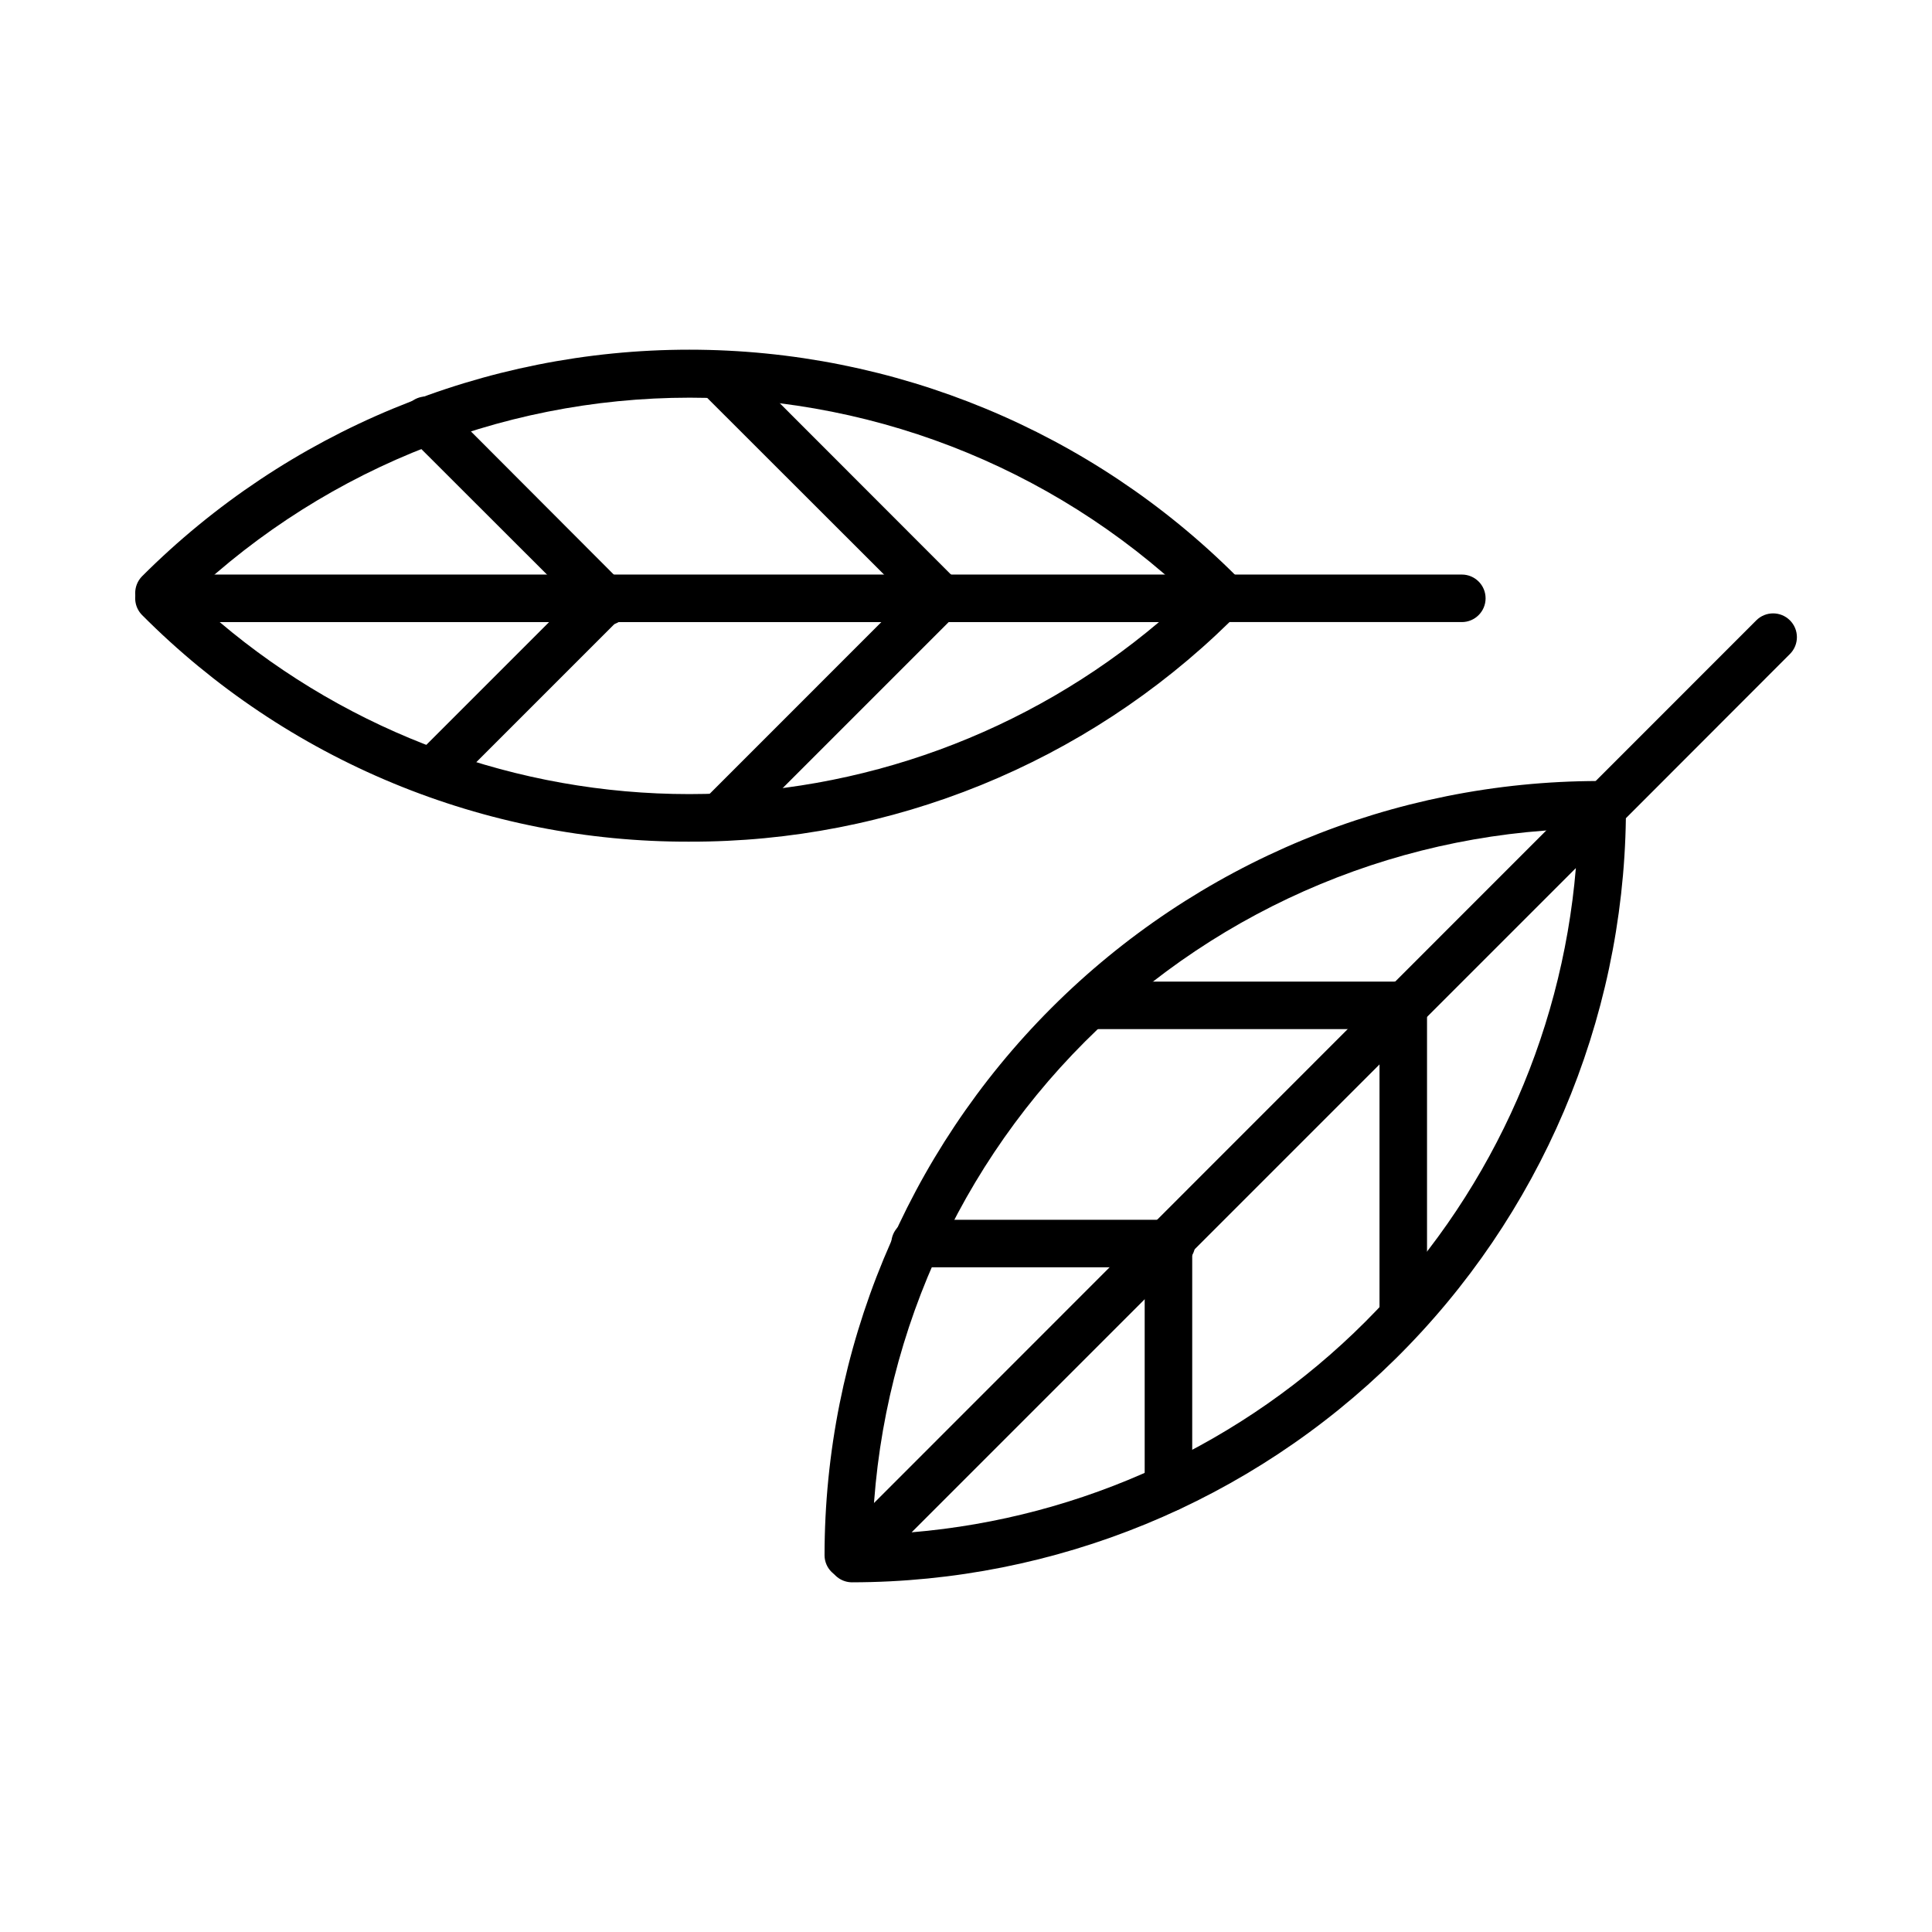
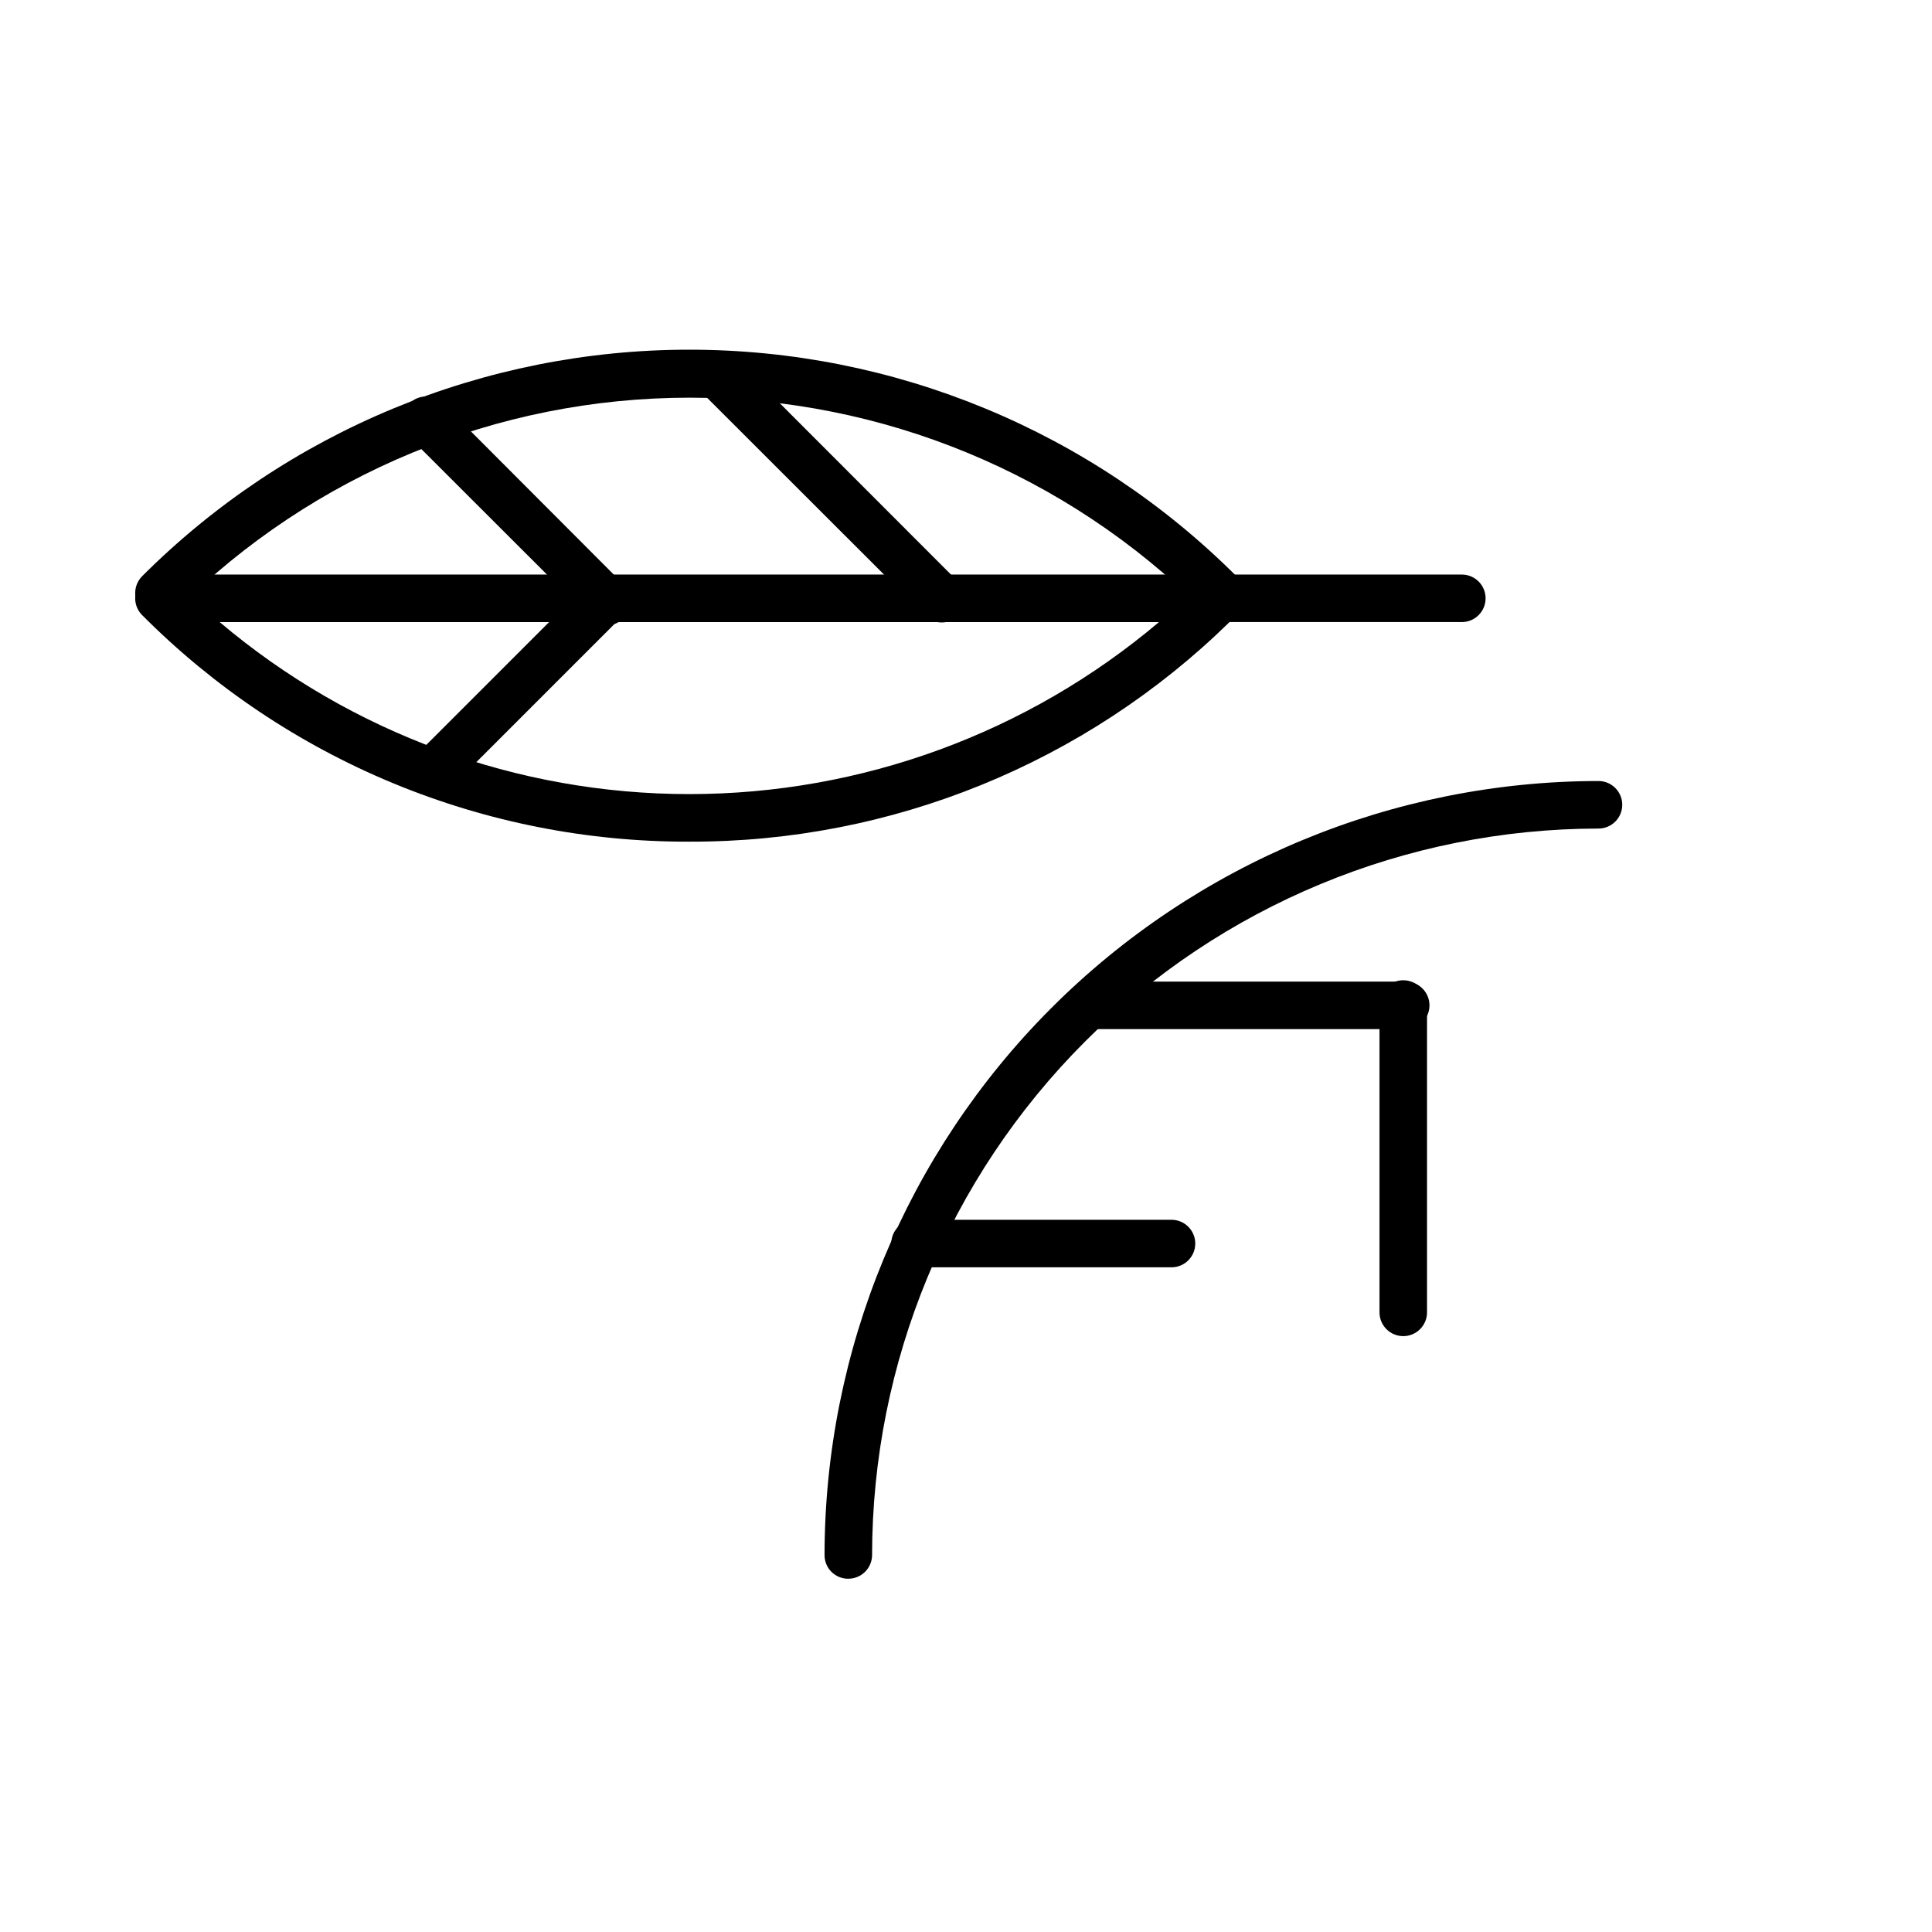
<svg xmlns="http://www.w3.org/2000/svg" fill="#000000" width="800px" height="800px" version="1.1" viewBox="144 144 512 512">
  <g>
    <path d="m467.26 307.5c-1.672 0.012-3.273-0.664-4.434-1.863-36.109-36.023-85.027-56.25-136.03-56.25-51.004 0-99.922 20.227-136.03 56.25-2.461 2.516-6.5 2.562-9.016 0.098-2.519-2.461-2.566-6.5-0.102-9.016 38.469-38.449 90.633-60.047 145.02-60.047 54.391 0 106.55 21.598 145.02 60.047 1.184 1.18 1.848 2.785 1.848 4.457s-0.664 3.277-1.848 4.461c-1.16 1.199-2.762 1.875-4.434 1.863z" />
    <path d="m326.7 367.05c-26.949 0.078-53.645-5.188-78.539-15.496-24.898-10.309-47.504-25.453-66.508-44.559-1.785-1.801-2.316-4.496-1.348-6.84 0.965-2.344 3.246-3.875 5.781-3.891h345.31c3.481 0 6.301 2.816 6.301 6.297 0 3.477-2.82 6.297-6.301 6.297h-61.562c-38.223 37.438-89.633 58.34-143.13 58.191zm-124.49-58.191c34.793 29.434 78.891 45.586 124.46 45.586s89.676-16.152 124.47-45.586z" />
    <path d="m304.98 309.71c-1.672 0.012-3.273-0.66-4.434-1.863l-48.062-48.012c-2.465-2.465-2.465-6.457 0-8.918 2.461-2.465 6.453-2.465 8.918 0l47.91 48.012c1.777 1.82 2.297 4.523 1.32 6.871-0.977 2.348-3.262 3.887-5.805 3.91z" />
    <path d="m393.55 308.96c-1.672 0.012-3.273-0.664-4.434-1.863l-58.848-58.797c-2.461-2.461-2.461-6.453 0-8.918 2.465-2.461 6.457-2.461 8.918 0l58.797 58.848c1.18 1.172 1.844 2.766 1.844 4.434 0 1.664-0.664 3.258-1.844 4.434-1.16 1.199-2.766 1.875-4.434 1.863z" />
-     <path d="m335.56 366.09c-2.535-0.047-4.801-1.59-5.762-3.934-0.965-2.344-0.441-5.035 1.328-6.848l57.734-57.738c2.465-2.461 6.457-2.461 8.918 0 2.465 2.461 2.465 6.453 0 8.918l-57.734 57.734c-1.199 1.18-2.805 1.848-4.484 1.867z" />
    <path d="m258.63 354.96c-1.672 0.012-3.273-0.66-4.434-1.863-1.184-1.18-1.848-2.785-1.848-4.457 0-1.676 0.664-3.277 1.848-4.461l46.199-46.199c2.484-2.41 6.434-2.41 8.918 0 1.184 1.184 1.852 2.785 1.852 4.461 0 1.672-0.668 3.277-1.852 4.457l-46.199 46.199c-1.184 1.195-2.801 1.867-4.484 1.863z" />
    <path d="m368.81 562.38c-1.656 0.016-3.25-0.629-4.434-1.793-1.18-1.16-1.852-2.746-1.863-4.402 0.027-54.398 21.641-106.56 60.094-145.04 38.457-38.473 90.609-60.113 145.01-60.168 3.477 0 6.297 2.82 6.297 6.301 0 3.477-2.82 6.297-6.297 6.297-51.059 0.051-100.01 20.363-136.1 56.477-36.09 36.113-56.379 85.07-56.406 136.13-0.055 3.438-2.859 6.195-6.297 6.195z" />
-     <path d="m369.77 563.33c-2.535-0.016-4.812-1.547-5.781-3.891s-0.438-5.039 1.348-6.84l244.1-244.2c2.461-2.461 6.453-2.461 8.914 0 2.465 2.461 2.465 6.453 0 8.918l-43.48 43.527h0.004c-0.754 53.922-22.688 105.38-61.062 143.27-38.375 37.887-90.113 59.156-144.04 59.215zm191.85-189.28-176.03 176.03c45.41-3.805 88.008-23.574 120.23-55.797 32.227-32.223 51.996-74.82 55.801-120.23z" />
    <path d="m454.46 479.85h-67.965c-3.477 0-6.297-2.82-6.297-6.297 0-3.477 2.82-6.297 6.297-6.297h67.965c3.477 0 6.297 2.82 6.297 6.297 0 3.477-2.82 6.297-6.297 6.297z" />
    <path d="m516.53 416.73h-83.18c-3.481 0-6.297-2.82-6.297-6.301 0-3.477 2.816-6.297 6.297-6.297h83.18c3.477 0 6.297 2.82 6.297 6.297 0 3.481-2.82 6.301-6.297 6.301z" />
    <path d="m515.88 498.09c-3.477 0-6.297-2.82-6.297-6.297v-81.719c0-3.477 2.82-6.297 6.297-6.297s6.297 2.82 6.297 6.297v81.719c0 1.668-0.664 3.273-1.844 4.453-1.18 1.18-2.781 1.844-4.453 1.844z" />
-     <path d="m453.65 544.64c-3.477 0-6.297-2.816-6.297-6.297v-65.496c0-3.477 2.82-6.297 6.297-6.297 3.481 0 6.301 2.82 6.301 6.297v65.496c0 1.672-0.664 3.273-1.848 4.453-1.18 1.184-2.781 1.844-4.453 1.844z" />
  </g>
</svg>